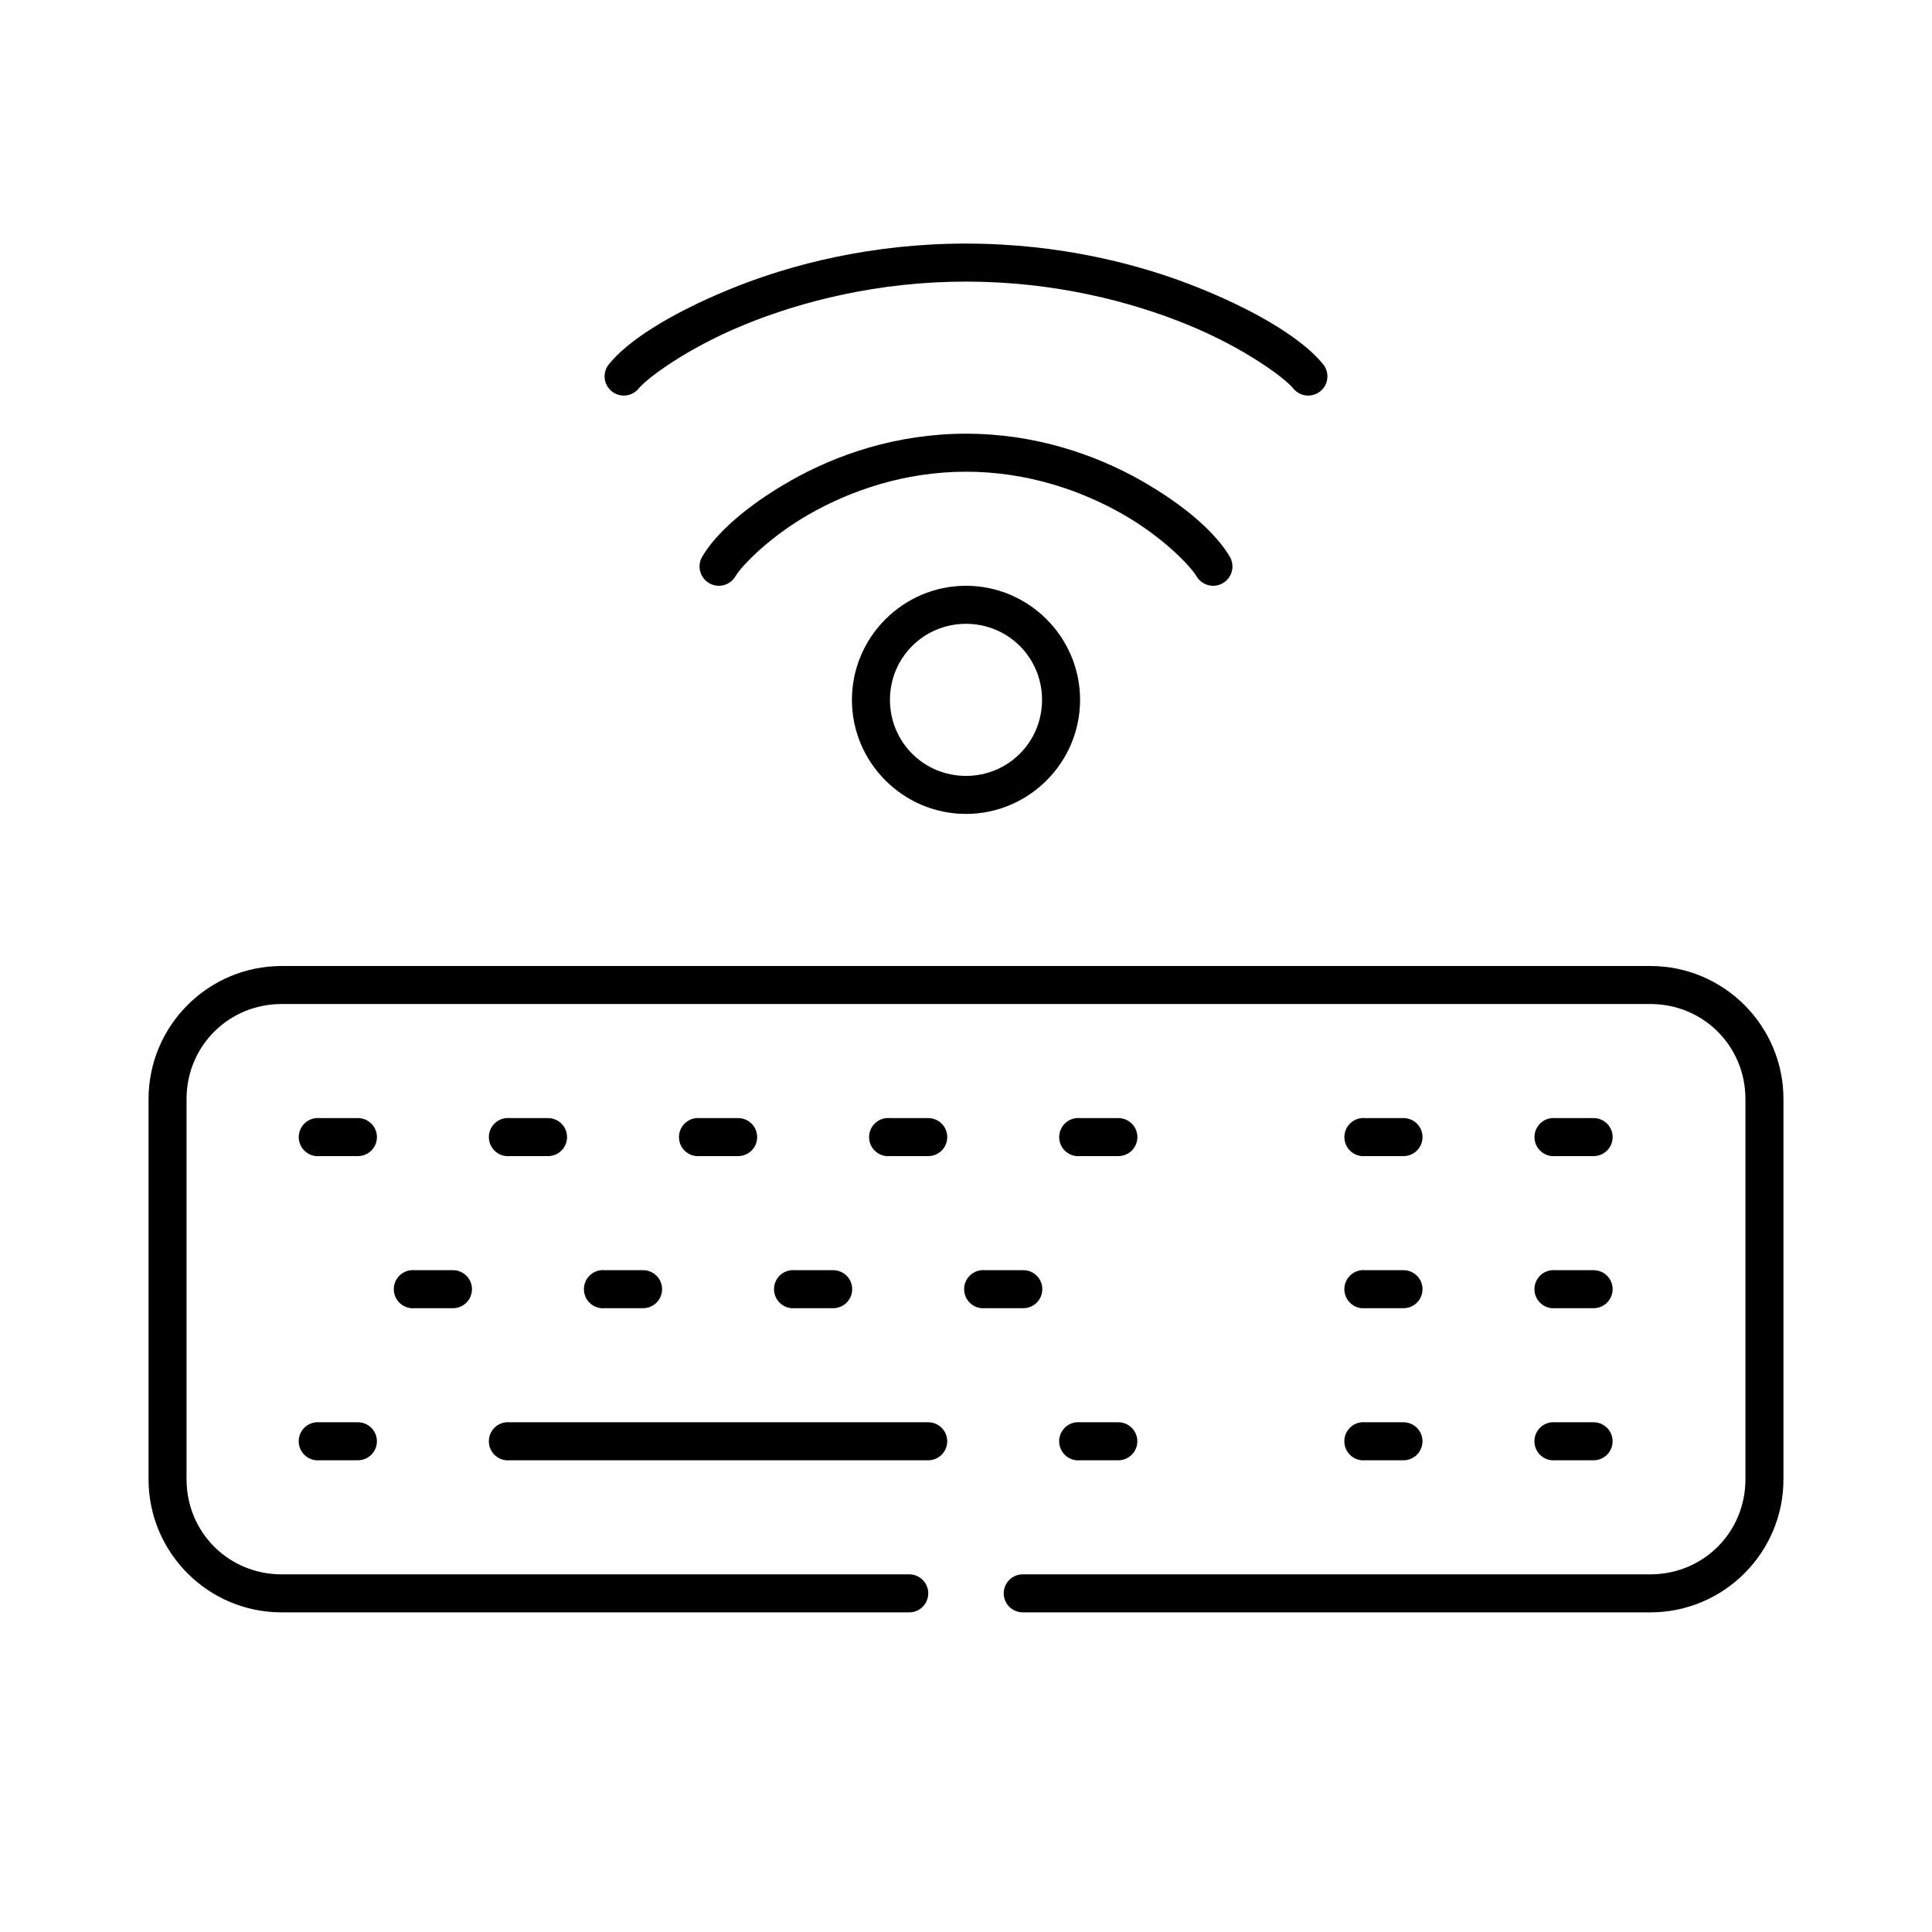
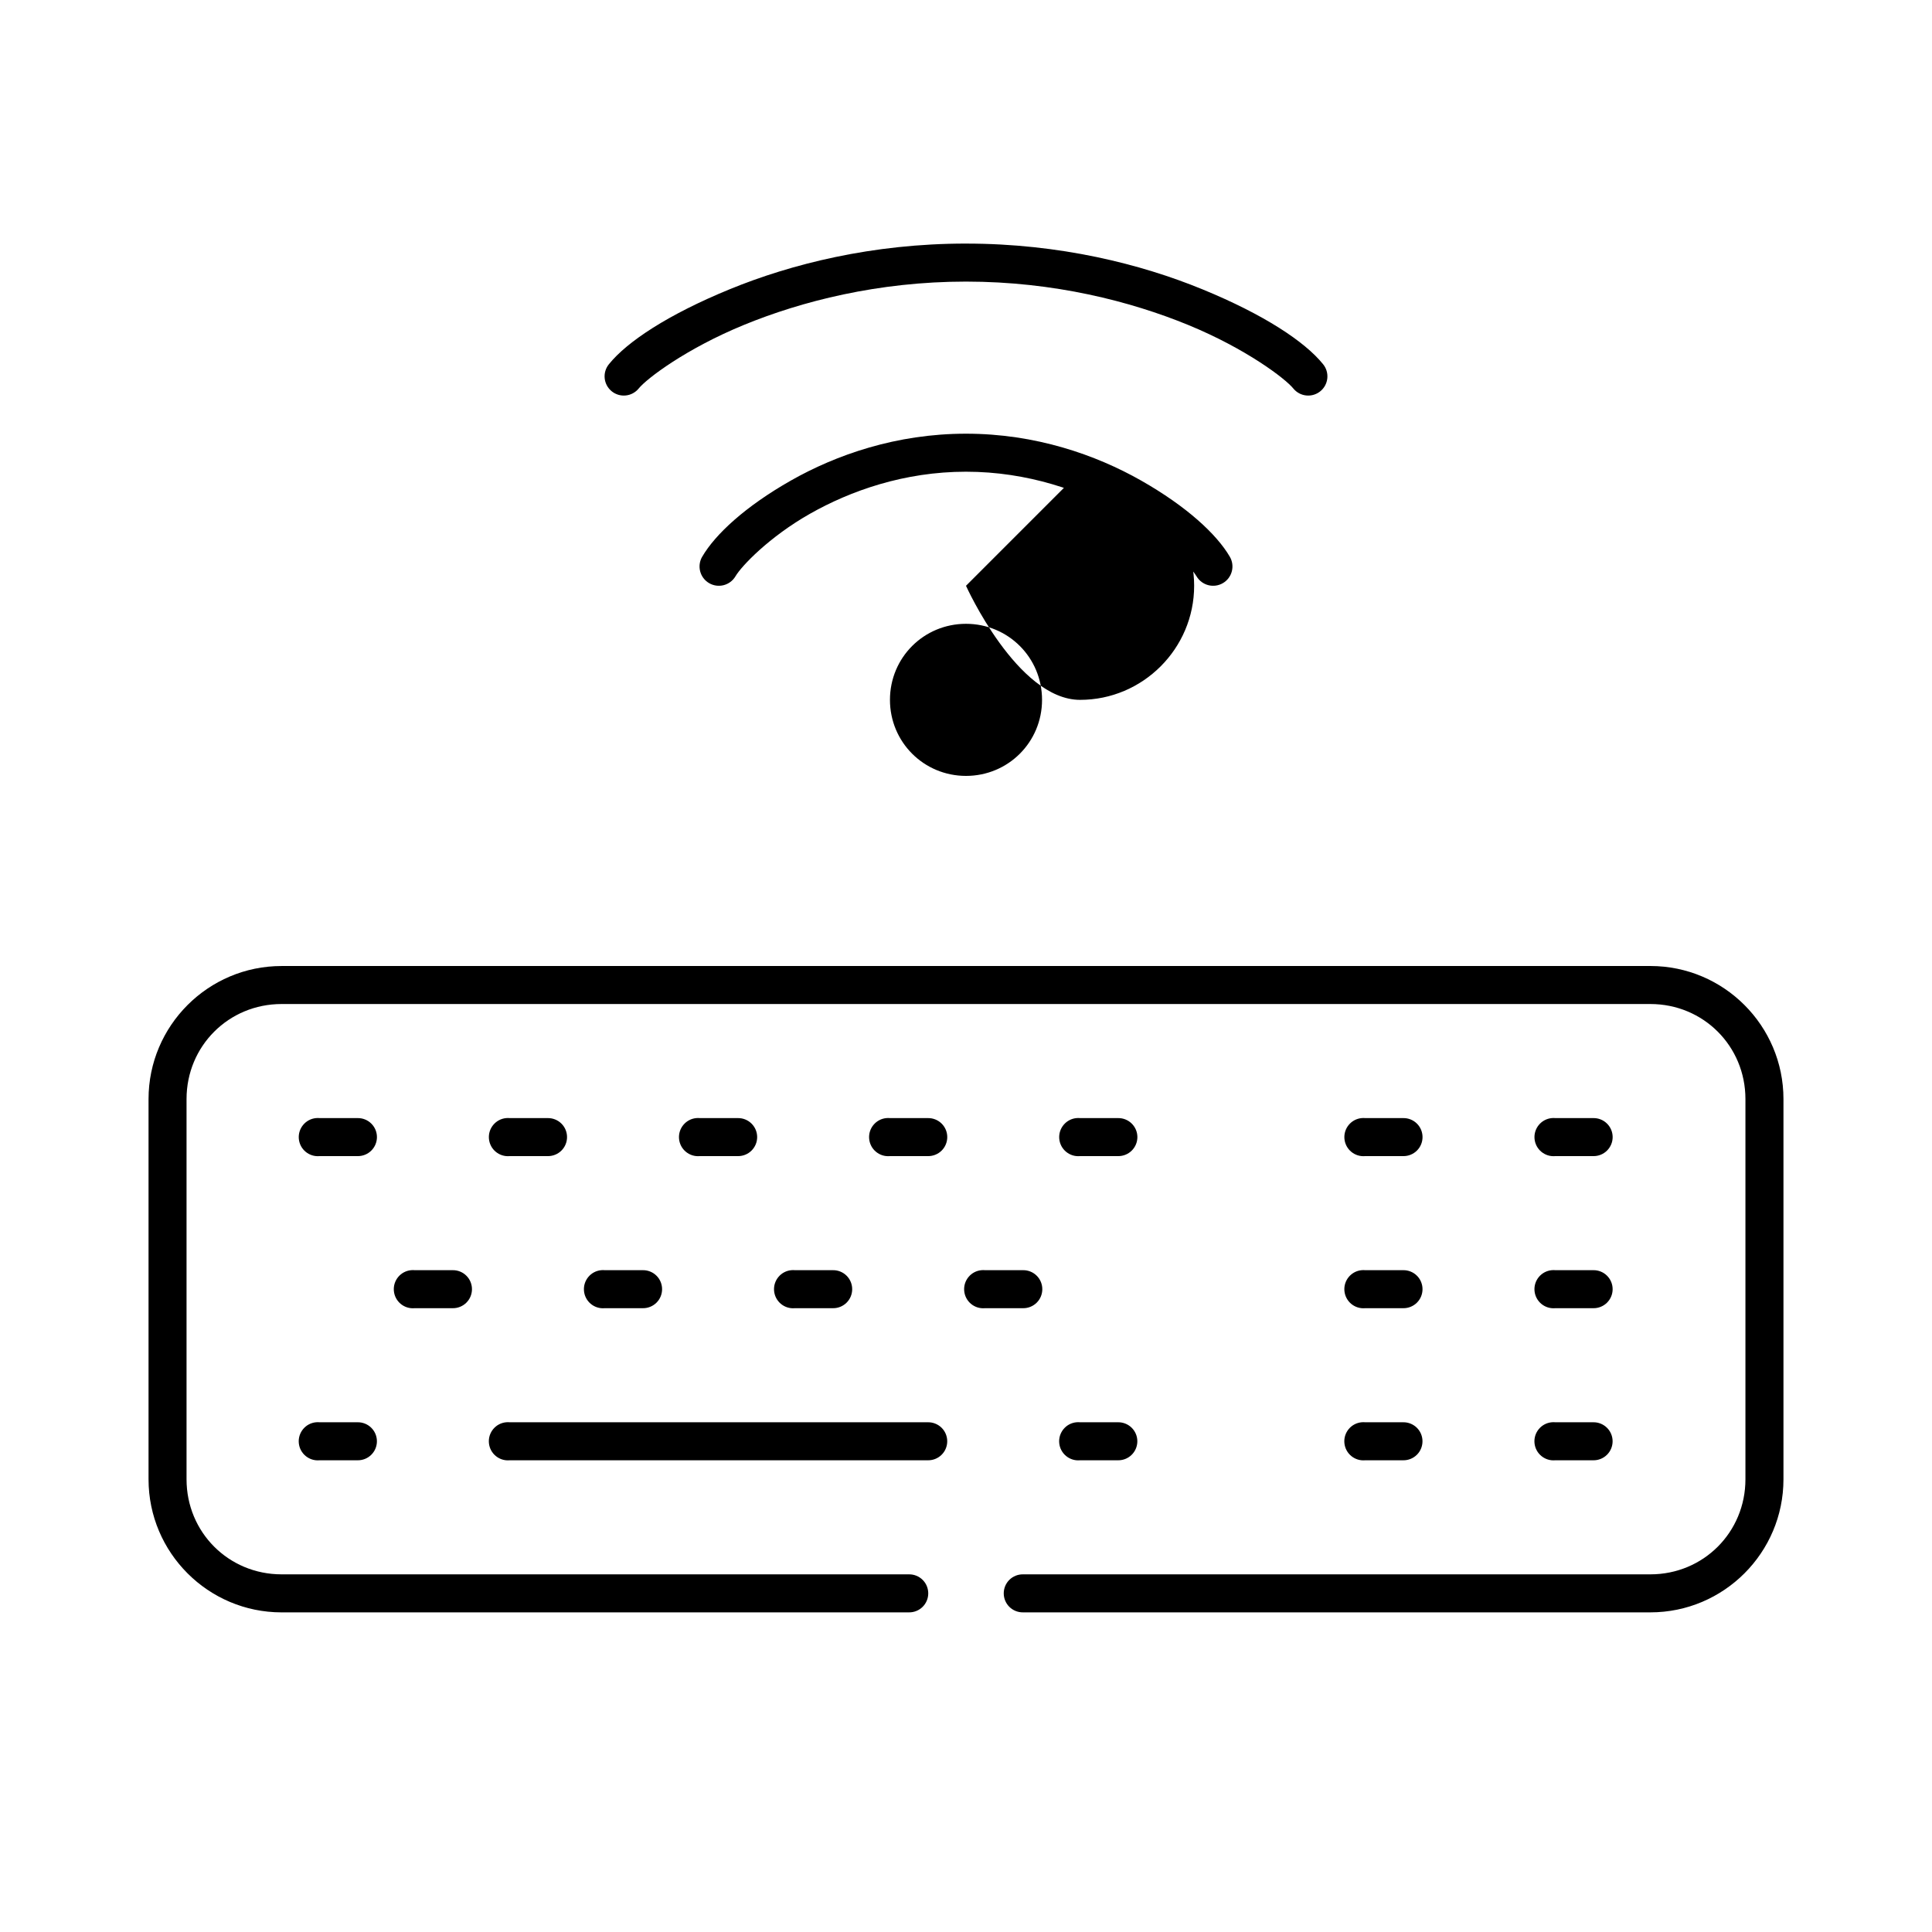
<svg xmlns="http://www.w3.org/2000/svg" fill="#000000" width="800px" height="800px" version="1.1" viewBox="144 144 512 512">
-   <path d="m400 208.55c-24.832 0-46.344 5.426-62.66 12.121-16.316 6.699-27.133 13.859-31.961 19.836l-0.004 0.004c-0.855 1.043-1.262 2.383-1.129 3.727 0.133 1.344 0.797 2.582 1.84 3.438 1.043 0.855 2.383 1.262 3.727 1.129 1.344-0.133 2.582-0.793 3.438-1.84 2.148-2.66 12.625-10.59 27.867-16.848 15.242-6.258 35.559-11.492 58.883-11.492s43.641 5.238 58.883 11.492c15.242 6.258 25.719 14.188 27.867 16.848 0.855 1.047 2.09 1.707 3.434 1.84 1.344 0.133 2.684-0.273 3.727-1.129 1.047-0.855 1.707-2.094 1.84-3.438s-0.273-2.684-1.129-3.727c-4.828-5.977-15.645-13.141-31.961-19.836-16.316-6.699-37.828-12.121-62.66-12.121zm0 50.383c-18.434 0-34.43 5.609-46.445 12.438-12.016 6.828-19.984 14.195-23.457 20.152h-0.004c-1.434 2.434-0.621 5.57 1.812 7.004s5.57 0.625 7.004-1.809c1.562-2.68 8.902-10.406 19.68-16.531s25.059-11.18 41.406-11.18 30.629 5.051 41.406 11.18c10.777 6.125 18.117 13.852 19.68 16.531h0.004c1.434 2.434 4.57 3.242 7.004 1.809 2.438-1.434 3.246-4.57 1.812-7.004-3.477-5.957-11.445-13.324-23.457-20.152-12.016-6.828-28.012-12.438-46.445-12.438zm0 40.305c-16.637 0-30.23 13.594-30.23 30.23s13.594 30.23 30.23 30.23 30.23-13.594 30.23-30.23-13.594-30.23-30.23-30.23zm0 10.078c11.191 0 20.152 8.961 20.152 20.152s-8.961 20.152-20.152 20.152-20.152-8.961-20.152-20.152 8.961-20.152 20.152-20.152zm-181.37 90.688c-19.449 0-35.266 15.816-35.266 35.266v100.76c0 19.449 15.816 35.266 35.266 35.266h166.26l-0.004-0.004c1.352 0.02 2.648-0.504 3.609-1.449 0.961-0.945 1.5-2.238 1.5-3.59 0-1.348-0.539-2.641-1.5-3.586-0.961-0.945-2.258-1.469-3.609-1.449h-166.26c-14.043 0-25.191-11.148-25.191-25.191v-100.76c0-14.043 11.148-25.191 25.191-25.191h362.74c14.043 0 25.191 11.148 25.191 25.191v100.76c0 14.043-11.148 25.191-25.191 25.191h-166.26 0.004c-1.348-0.02-2.648 0.504-3.609 1.449-0.961 0.945-1.5 2.238-1.5 3.586 0 1.352 0.539 2.644 1.5 3.59 0.961 0.945 2.262 1.469 3.609 1.449h166.26c19.449 0 35.266-15.816 35.266-35.266v-100.76c0-19.449-15.816-35.266-35.266-35.266zm9.133 40.305-0.004-0.004c-2.781 0.258-4.824 2.727-4.566 5.508 0.262 2.785 2.731 4.828 5.512 4.566h10.078c1.348 0.02 2.648-0.504 3.606-1.449 0.961-0.949 1.504-2.238 1.504-3.59 0-1.348-0.543-2.641-1.504-3.586-0.957-0.949-2.258-1.469-3.606-1.449h-10.078c-0.312-0.031-0.629-0.031-0.945 0zm50.383 0-0.004-0.004c-2.785 0.258-4.828 2.727-4.566 5.508 0.262 2.785 2.727 4.828 5.512 4.566h10.078-0.004c1.348 0.02 2.648-0.504 3.609-1.449 0.961-0.949 1.5-2.238 1.5-3.59 0-1.348-0.539-2.641-1.5-3.586-0.961-0.949-2.262-1.469-3.609-1.449h-10.078 0.004c-0.316-0.031-0.633-0.031-0.945 0zm50.383 0-0.008-0.004c-2.781 0.258-4.824 2.727-4.566 5.508 0.262 2.785 2.731 4.828 5.512 4.566h10.078c1.348 0.02 2.648-0.504 3.606-1.449 0.961-0.949 1.504-2.238 1.504-3.59 0-1.348-0.543-2.641-1.504-3.586-0.957-0.949-2.258-1.469-3.606-1.449h-10.078c-0.312-0.031-0.629-0.031-0.945 0zm50.383 0-0.008-0.004c-2.785 0.258-4.828 2.727-4.566 5.508 0.262 2.785 2.727 4.828 5.512 4.566h10.078-0.004c1.348 0.02 2.648-0.504 3.609-1.449 0.961-0.949 1.5-2.238 1.5-3.59 0-1.348-0.539-2.641-1.5-3.586-0.961-0.949-2.262-1.469-3.609-1.449h-10.078 0.004c-0.316-0.031-0.633-0.031-0.945 0zm50.383 0-0.012-0.004c-2.781 0.258-4.824 2.727-4.566 5.508 0.262 2.785 2.731 4.828 5.512 4.566h10.078c1.348 0.02 2.648-0.504 3.606-1.449 0.961-0.949 1.504-2.238 1.504-3.59 0-1.348-0.543-2.641-1.504-3.586-0.957-0.949-2.258-1.469-3.606-1.449h-10.078c-0.312-0.031-0.629-0.031-0.945 0zm75.57 0-0.008-0.004c-2.785 0.258-4.828 2.727-4.566 5.508 0.262 2.785 2.727 4.828 5.508 4.566h10.078c1.348 0.02 2.648-0.504 3.609-1.449 0.961-0.949 1.5-2.238 1.5-3.59 0-1.348-0.539-2.641-1.5-3.586-0.961-0.949-2.262-1.469-3.609-1.449h-10.078c-0.312-0.031-0.629-0.031-0.941 0zm50.383 0-0.012-0.004c-2.781 0.258-4.828 2.727-4.566 5.508 0.262 2.785 2.731 4.828 5.512 4.566h10.078-0.004c1.352 0.02 2.648-0.504 3.609-1.449 0.961-0.949 1.504-2.238 1.504-3.59 0-1.348-0.543-2.641-1.504-3.586-0.961-0.949-2.258-1.469-3.609-1.449h-10.078 0.004c-0.312-0.031-0.629-0.031-0.945 0zm-302.29 40.305-0.012-0.004c-2.781 0.258-4.828 2.727-4.566 5.508 0.262 2.785 2.727 4.828 5.512 4.566h10.078-0.004c1.352 0.02 2.648-0.504 3.609-1.449s1.5-2.238 1.5-3.59c0-1.348-0.539-2.641-1.5-3.586-0.961-0.949-2.258-1.469-3.609-1.449h-10.078 0.004c-0.316-0.031-0.633-0.031-0.945 0zm50.383 0-0.016-0.004c-2.781 0.258-4.824 2.727-4.562 5.508 0.258 2.785 2.727 4.828 5.508 4.566h10.078c1.348 0.02 2.648-0.504 3.609-1.449 0.961-0.945 1.5-2.238 1.5-3.59 0-1.348-0.539-2.641-1.5-3.586-0.961-0.949-2.262-1.469-3.609-1.449h-10.078c-0.312-0.031-0.629-0.031-0.945 0zm50.383 0-0.016-0.004c-2.781 0.258-4.828 2.727-4.566 5.508 0.262 2.785 2.731 4.828 5.512 4.566h10.078-0.004c1.352 0.02 2.648-0.504 3.609-1.449 0.961-0.945 1.5-2.238 1.5-3.59 0-1.348-0.539-2.641-1.5-3.586-0.961-0.949-2.258-1.469-3.609-1.449h-10.078 0.004c-0.316-0.031-0.633-0.031-0.945 0zm50.383 0-0.016-0.004c-2.785 0.258-4.828 2.727-4.566 5.508 0.258 2.785 2.727 4.828 5.508 4.566h10.078c1.348 0.02 2.648-0.504 3.609-1.449 0.961-0.945 1.5-2.238 1.5-3.59 0-1.348-0.539-2.641-1.5-3.586-0.961-0.949-2.262-1.469-3.609-1.449h-10.078c-0.312-0.031-0.629-0.031-0.941 0zm100.76 0-0.016-0.004c-2.785 0.258-4.828 2.727-4.566 5.508 0.262 2.785 2.727 4.828 5.508 4.566h10.078c1.348 0.02 2.648-0.504 3.609-1.449s1.5-2.238 1.5-3.59c0-1.348-0.539-2.641-1.5-3.586-0.961-0.949-2.262-1.469-3.609-1.449h-10.078c-0.312-0.031-0.629-0.031-0.941 0zm50.383 0-0.02-0.004c-2.781 0.258-4.828 2.727-4.566 5.508 0.262 2.785 2.731 4.828 5.512 4.566h10.078-0.004c1.352 0.02 2.648-0.504 3.609-1.449 0.961-0.945 1.504-2.238 1.504-3.59 0-1.348-0.543-2.641-1.504-3.586-0.961-0.949-2.258-1.469-3.609-1.449h-10.078 0.004c-0.312-0.031-0.629-0.031-0.945 0zm-327.48 40.305-0.02-0.004c-2.781 0.258-4.824 2.727-4.566 5.508 0.262 2.785 2.731 4.828 5.512 4.566h10.078c1.348 0.02 2.648-0.504 3.606-1.449 0.961-0.945 1.504-2.238 1.504-3.59 0-1.348-0.543-2.641-1.504-3.586-0.957-0.945-2.258-1.469-3.606-1.449h-10.078c-0.312-0.031-0.629-0.031-0.945 0zm50.383 0-0.02-0.004c-2.785 0.258-4.828 2.727-4.566 5.508 0.262 2.785 2.727 4.828 5.512 4.566h110.84-0.004c1.348 0.02 2.648-0.504 3.609-1.449 0.961-0.945 1.5-2.238 1.5-3.59 0-1.348-0.539-2.641-1.5-3.586-0.961-0.945-2.262-1.469-3.609-1.449h-110.84 0.004c-0.316-0.031-0.633-0.031-0.945 0zm151.14 0-0.023-0.004c-2.781 0.258-4.824 2.727-4.566 5.508 0.262 2.785 2.731 4.828 5.512 4.566h10.078c1.348 0.02 2.648-0.504 3.606-1.449 0.961-0.945 1.504-2.238 1.504-3.59 0-1.348-0.543-2.641-1.504-3.586-0.957-0.945-2.258-1.469-3.606-1.449h-10.078c-0.312-0.031-0.629-0.031-0.945 0zm75.57 0-0.02-0.004c-2.785 0.258-4.828 2.727-4.566 5.508 0.262 2.785 2.727 4.828 5.508 4.566h10.078c1.348 0.02 2.648-0.504 3.609-1.449 0.961-0.945 1.5-2.238 1.5-3.59 0-1.348-0.539-2.641-1.5-3.586-0.961-0.945-2.262-1.469-3.609-1.449h-10.078c-0.312-0.031-0.629-0.031-0.941 0zm50.383 0-0.023-0.004c-2.781 0.258-4.828 2.727-4.566 5.508 0.262 2.785 2.731 4.828 5.512 4.566h10.078-0.004c1.352 0.02 2.648-0.504 3.609-1.449 0.961-0.945 1.504-2.238 1.504-3.59 0-1.348-0.543-2.641-1.504-3.586-0.961-0.945-2.258-1.469-3.609-1.449h-10.078 0.004c-0.312-0.031-0.629-0.031-0.945 0z" />
+   <path d="m400 208.55c-24.832 0-46.344 5.426-62.66 12.121-16.316 6.699-27.133 13.859-31.961 19.836l-0.004 0.004c-0.855 1.043-1.262 2.383-1.129 3.727 0.133 1.344 0.797 2.582 1.84 3.438 1.043 0.855 2.383 1.262 3.727 1.129 1.344-0.133 2.582-0.793 3.438-1.84 2.148-2.66 12.625-10.59 27.867-16.848 15.242-6.258 35.559-11.492 58.883-11.492s43.641 5.238 58.883 11.492c15.242 6.258 25.719 14.188 27.867 16.848 0.855 1.047 2.09 1.707 3.434 1.84 1.344 0.133 2.684-0.273 3.727-1.129 1.047-0.855 1.707-2.094 1.84-3.438s-0.273-2.684-1.129-3.727c-4.828-5.977-15.645-13.141-31.961-19.836-16.316-6.699-37.828-12.121-62.66-12.121zm0 50.383c-18.434 0-34.43 5.609-46.445 12.438-12.016 6.828-19.984 14.195-23.457 20.152h-0.004c-1.434 2.434-0.621 5.57 1.812 7.004s5.57 0.625 7.004-1.809c1.562-2.68 8.902-10.406 19.68-16.531s25.059-11.18 41.406-11.18 30.629 5.051 41.406 11.18c10.777 6.125 18.117 13.852 19.68 16.531h0.004c1.434 2.434 4.57 3.242 7.004 1.809 2.438-1.434 3.246-4.57 1.812-7.004-3.477-5.957-11.445-13.324-23.457-20.152-12.016-6.828-28.012-12.438-46.445-12.438zm0 40.305s13.594 30.23 30.23 30.23 30.23-13.594 30.23-30.23-13.594-30.23-30.23-30.23zm0 10.078c11.191 0 20.152 8.961 20.152 20.152s-8.961 20.152-20.152 20.152-20.152-8.961-20.152-20.152 8.961-20.152 20.152-20.152zm-181.37 90.688c-19.449 0-35.266 15.816-35.266 35.266v100.76c0 19.449 15.816 35.266 35.266 35.266h166.26l-0.004-0.004c1.352 0.02 2.648-0.504 3.609-1.449 0.961-0.945 1.5-2.238 1.5-3.59 0-1.348-0.539-2.641-1.5-3.586-0.961-0.945-2.258-1.469-3.609-1.449h-166.26c-14.043 0-25.191-11.148-25.191-25.191v-100.76c0-14.043 11.148-25.191 25.191-25.191h362.74c14.043 0 25.191 11.148 25.191 25.191v100.76c0 14.043-11.148 25.191-25.191 25.191h-166.26 0.004c-1.348-0.02-2.648 0.504-3.609 1.449-0.961 0.945-1.5 2.238-1.5 3.586 0 1.352 0.539 2.644 1.5 3.59 0.961 0.945 2.262 1.469 3.609 1.449h166.26c19.449 0 35.266-15.816 35.266-35.266v-100.76c0-19.449-15.816-35.266-35.266-35.266zm9.133 40.305-0.004-0.004c-2.781 0.258-4.824 2.727-4.566 5.508 0.262 2.785 2.731 4.828 5.512 4.566h10.078c1.348 0.02 2.648-0.504 3.606-1.449 0.961-0.949 1.504-2.238 1.504-3.59 0-1.348-0.543-2.641-1.504-3.586-0.957-0.949-2.258-1.469-3.606-1.449h-10.078c-0.312-0.031-0.629-0.031-0.945 0zm50.383 0-0.004-0.004c-2.785 0.258-4.828 2.727-4.566 5.508 0.262 2.785 2.727 4.828 5.512 4.566h10.078-0.004c1.348 0.02 2.648-0.504 3.609-1.449 0.961-0.949 1.5-2.238 1.5-3.59 0-1.348-0.539-2.641-1.5-3.586-0.961-0.949-2.262-1.469-3.609-1.449h-10.078 0.004c-0.316-0.031-0.633-0.031-0.945 0zm50.383 0-0.008-0.004c-2.781 0.258-4.824 2.727-4.566 5.508 0.262 2.785 2.731 4.828 5.512 4.566h10.078c1.348 0.02 2.648-0.504 3.606-1.449 0.961-0.949 1.504-2.238 1.504-3.59 0-1.348-0.543-2.641-1.504-3.586-0.957-0.949-2.258-1.469-3.606-1.449h-10.078c-0.312-0.031-0.629-0.031-0.945 0zm50.383 0-0.008-0.004c-2.785 0.258-4.828 2.727-4.566 5.508 0.262 2.785 2.727 4.828 5.512 4.566h10.078-0.004c1.348 0.02 2.648-0.504 3.609-1.449 0.961-0.949 1.5-2.238 1.5-3.59 0-1.348-0.539-2.641-1.5-3.586-0.961-0.949-2.262-1.469-3.609-1.449h-10.078 0.004c-0.316-0.031-0.633-0.031-0.945 0zm50.383 0-0.012-0.004c-2.781 0.258-4.824 2.727-4.566 5.508 0.262 2.785 2.731 4.828 5.512 4.566h10.078c1.348 0.02 2.648-0.504 3.606-1.449 0.961-0.949 1.504-2.238 1.504-3.59 0-1.348-0.543-2.641-1.504-3.586-0.957-0.949-2.258-1.469-3.606-1.449h-10.078c-0.312-0.031-0.629-0.031-0.945 0zm75.57 0-0.008-0.004c-2.785 0.258-4.828 2.727-4.566 5.508 0.262 2.785 2.727 4.828 5.508 4.566h10.078c1.348 0.02 2.648-0.504 3.609-1.449 0.961-0.949 1.5-2.238 1.5-3.59 0-1.348-0.539-2.641-1.5-3.586-0.961-0.949-2.262-1.469-3.609-1.449h-10.078c-0.312-0.031-0.629-0.031-0.941 0zm50.383 0-0.012-0.004c-2.781 0.258-4.828 2.727-4.566 5.508 0.262 2.785 2.731 4.828 5.512 4.566h10.078-0.004c1.352 0.02 2.648-0.504 3.609-1.449 0.961-0.949 1.504-2.238 1.504-3.59 0-1.348-0.543-2.641-1.504-3.586-0.961-0.949-2.258-1.469-3.609-1.449h-10.078 0.004c-0.312-0.031-0.629-0.031-0.945 0zm-302.29 40.305-0.012-0.004c-2.781 0.258-4.828 2.727-4.566 5.508 0.262 2.785 2.727 4.828 5.512 4.566h10.078-0.004c1.352 0.02 2.648-0.504 3.609-1.449s1.5-2.238 1.5-3.59c0-1.348-0.539-2.641-1.5-3.586-0.961-0.949-2.258-1.469-3.609-1.449h-10.078 0.004c-0.316-0.031-0.633-0.031-0.945 0zm50.383 0-0.016-0.004c-2.781 0.258-4.824 2.727-4.562 5.508 0.258 2.785 2.727 4.828 5.508 4.566h10.078c1.348 0.02 2.648-0.504 3.609-1.449 0.961-0.945 1.5-2.238 1.5-3.59 0-1.348-0.539-2.641-1.5-3.586-0.961-0.949-2.262-1.469-3.609-1.449h-10.078c-0.312-0.031-0.629-0.031-0.945 0zm50.383 0-0.016-0.004c-2.781 0.258-4.828 2.727-4.566 5.508 0.262 2.785 2.731 4.828 5.512 4.566h10.078-0.004c1.352 0.02 2.648-0.504 3.609-1.449 0.961-0.945 1.5-2.238 1.5-3.59 0-1.348-0.539-2.641-1.5-3.586-0.961-0.949-2.258-1.469-3.609-1.449h-10.078 0.004c-0.316-0.031-0.633-0.031-0.945 0zm50.383 0-0.016-0.004c-2.785 0.258-4.828 2.727-4.566 5.508 0.258 2.785 2.727 4.828 5.508 4.566h10.078c1.348 0.02 2.648-0.504 3.609-1.449 0.961-0.945 1.5-2.238 1.5-3.59 0-1.348-0.539-2.641-1.5-3.586-0.961-0.949-2.262-1.469-3.609-1.449h-10.078c-0.312-0.031-0.629-0.031-0.941 0zm100.76 0-0.016-0.004c-2.785 0.258-4.828 2.727-4.566 5.508 0.262 2.785 2.727 4.828 5.508 4.566h10.078c1.348 0.02 2.648-0.504 3.609-1.449s1.5-2.238 1.5-3.59c0-1.348-0.539-2.641-1.5-3.586-0.961-0.949-2.262-1.469-3.609-1.449h-10.078c-0.312-0.031-0.629-0.031-0.941 0zm50.383 0-0.02-0.004c-2.781 0.258-4.828 2.727-4.566 5.508 0.262 2.785 2.731 4.828 5.512 4.566h10.078-0.004c1.352 0.02 2.648-0.504 3.609-1.449 0.961-0.945 1.504-2.238 1.504-3.59 0-1.348-0.543-2.641-1.504-3.586-0.961-0.949-2.258-1.469-3.609-1.449h-10.078 0.004c-0.312-0.031-0.629-0.031-0.945 0zm-327.48 40.305-0.02-0.004c-2.781 0.258-4.824 2.727-4.566 5.508 0.262 2.785 2.731 4.828 5.512 4.566h10.078c1.348 0.02 2.648-0.504 3.606-1.449 0.961-0.945 1.504-2.238 1.504-3.59 0-1.348-0.543-2.641-1.504-3.586-0.957-0.945-2.258-1.469-3.606-1.449h-10.078c-0.312-0.031-0.629-0.031-0.945 0zm50.383 0-0.02-0.004c-2.785 0.258-4.828 2.727-4.566 5.508 0.262 2.785 2.727 4.828 5.512 4.566h110.84-0.004c1.348 0.02 2.648-0.504 3.609-1.449 0.961-0.945 1.5-2.238 1.5-3.59 0-1.348-0.539-2.641-1.5-3.586-0.961-0.945-2.262-1.469-3.609-1.449h-110.84 0.004c-0.316-0.031-0.633-0.031-0.945 0zm151.14 0-0.023-0.004c-2.781 0.258-4.824 2.727-4.566 5.508 0.262 2.785 2.731 4.828 5.512 4.566h10.078c1.348 0.02 2.648-0.504 3.606-1.449 0.961-0.945 1.504-2.238 1.504-3.59 0-1.348-0.543-2.641-1.504-3.586-0.957-0.945-2.258-1.469-3.606-1.449h-10.078c-0.312-0.031-0.629-0.031-0.945 0zm75.57 0-0.02-0.004c-2.785 0.258-4.828 2.727-4.566 5.508 0.262 2.785 2.727 4.828 5.508 4.566h10.078c1.348 0.02 2.648-0.504 3.609-1.449 0.961-0.945 1.5-2.238 1.5-3.59 0-1.348-0.539-2.641-1.5-3.586-0.961-0.945-2.262-1.469-3.609-1.449h-10.078c-0.312-0.031-0.629-0.031-0.941 0zm50.383 0-0.023-0.004c-2.781 0.258-4.828 2.727-4.566 5.508 0.262 2.785 2.731 4.828 5.512 4.566h10.078-0.004c1.352 0.02 2.648-0.504 3.609-1.449 0.961-0.945 1.504-2.238 1.504-3.59 0-1.348-0.543-2.641-1.504-3.586-0.961-0.945-2.258-1.469-3.609-1.449h-10.078 0.004c-0.312-0.031-0.629-0.031-0.945 0z" />
</svg>